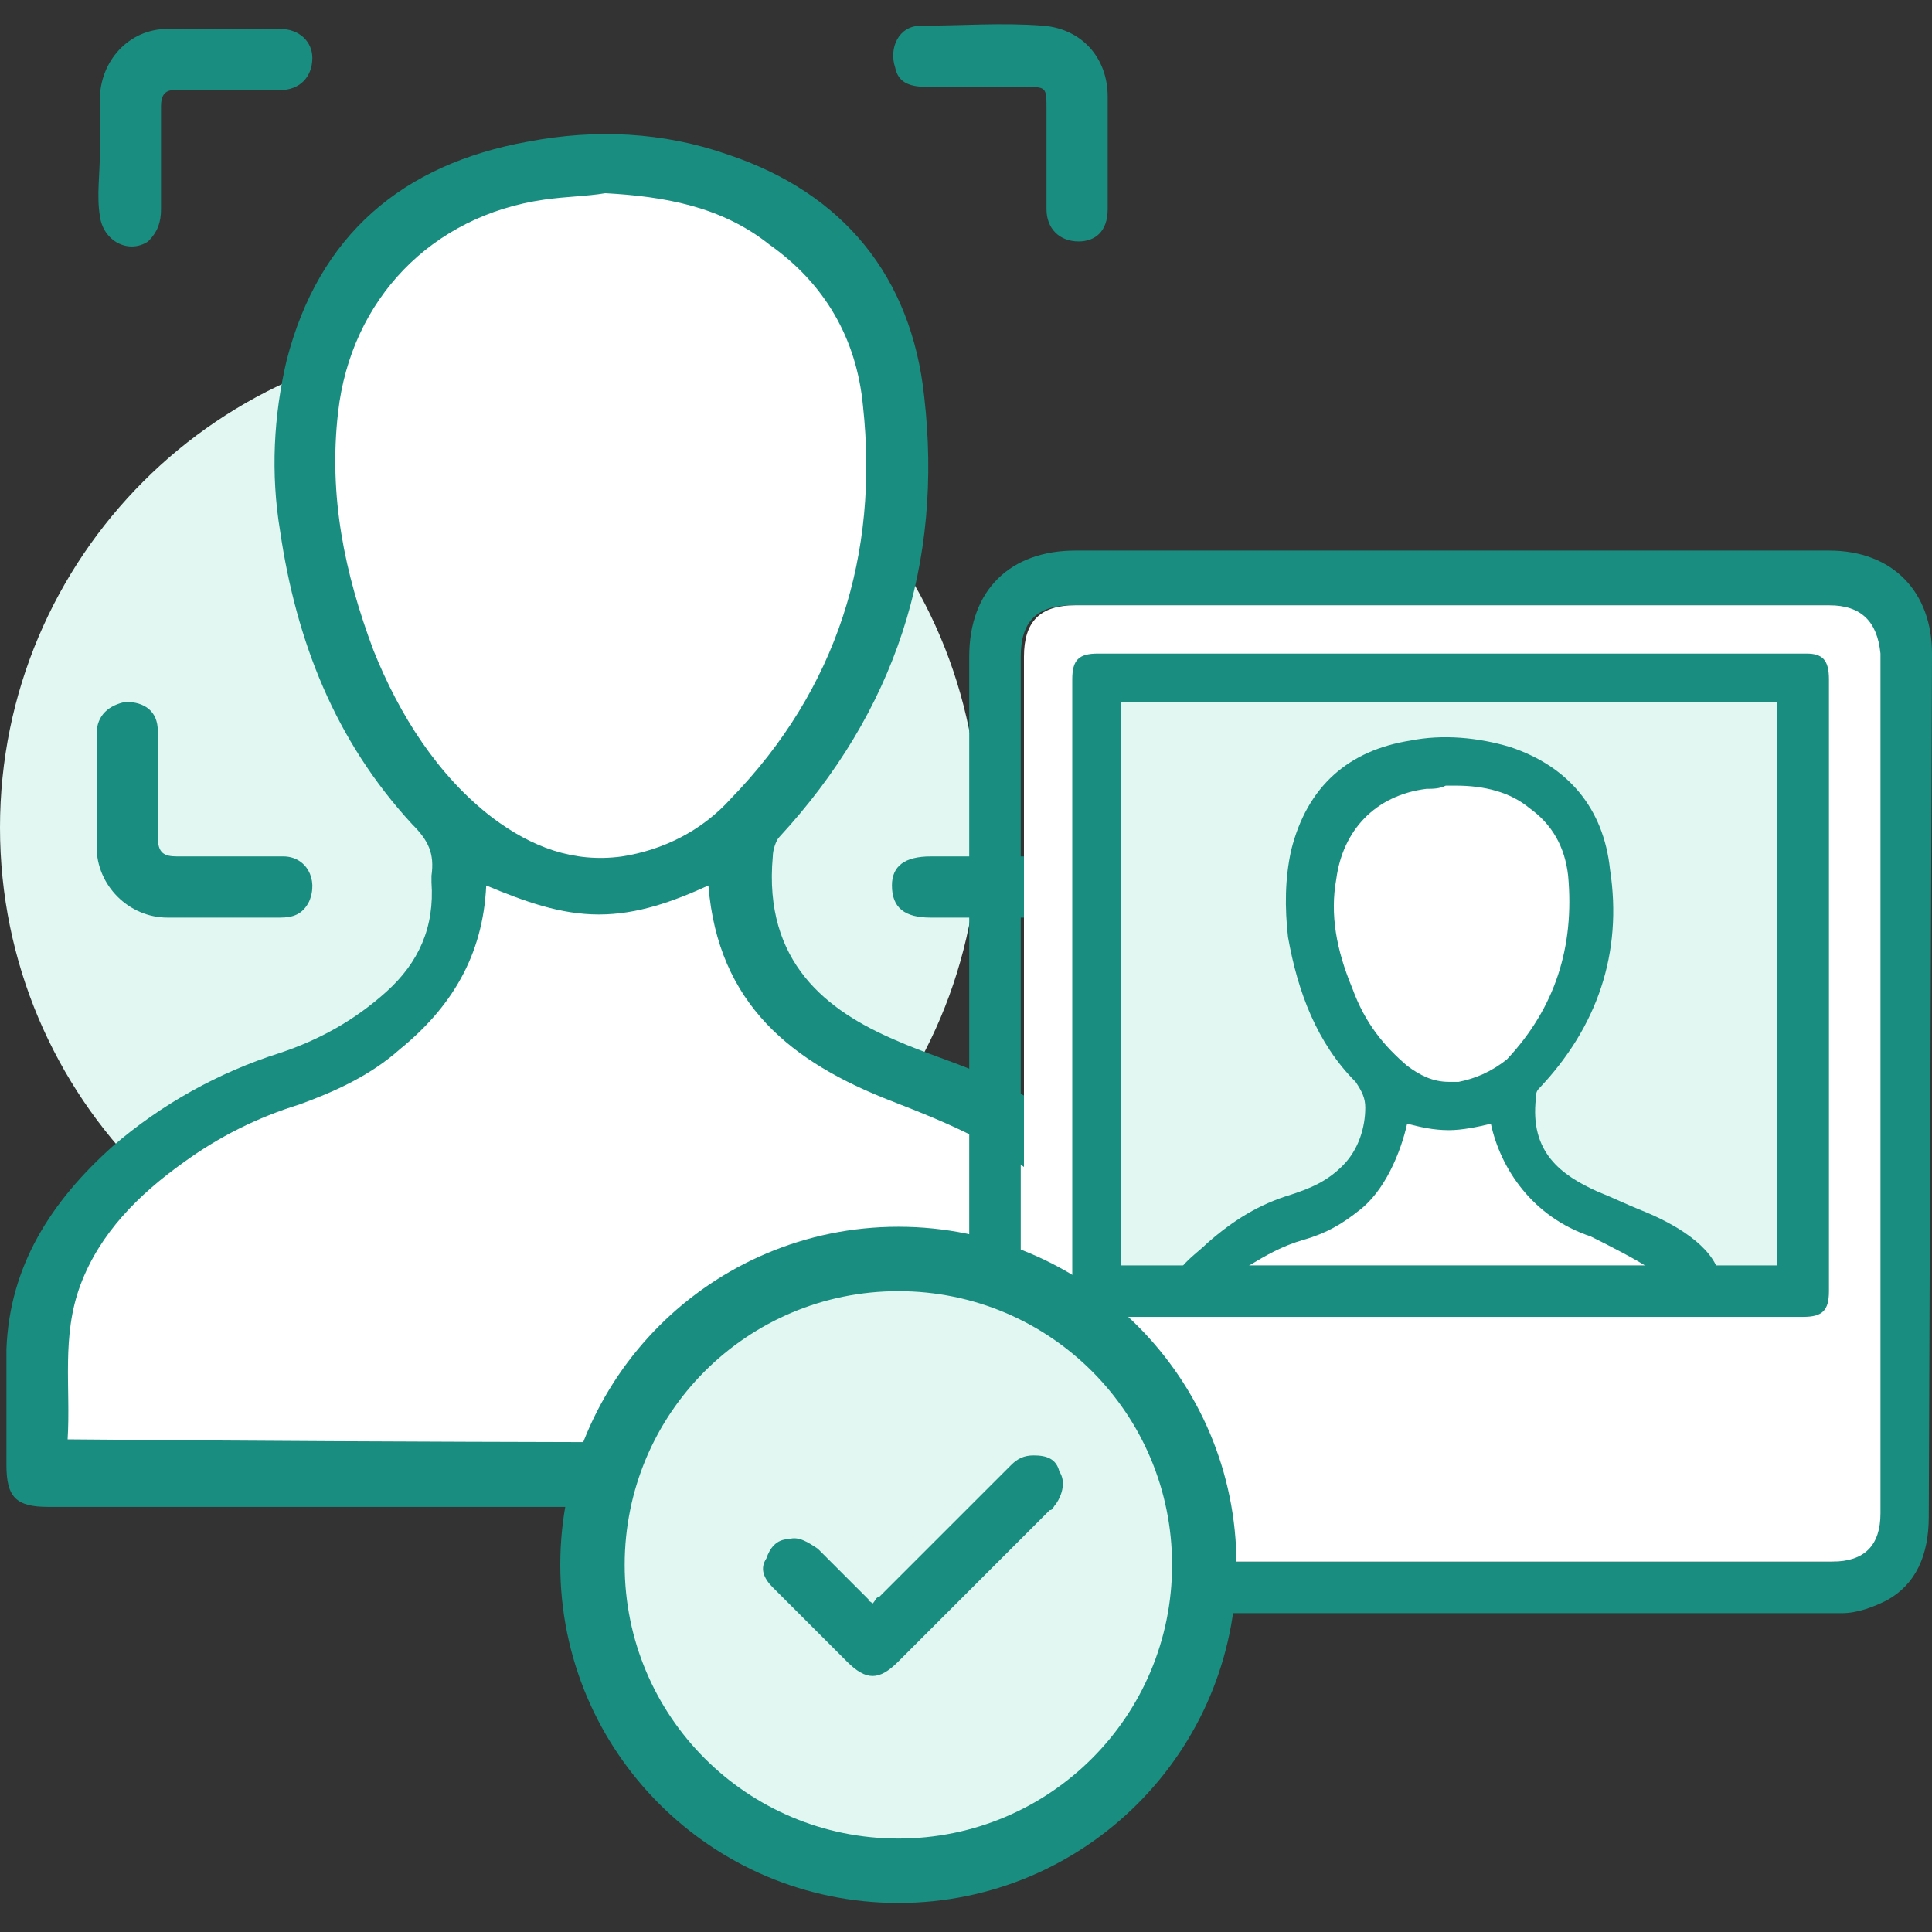
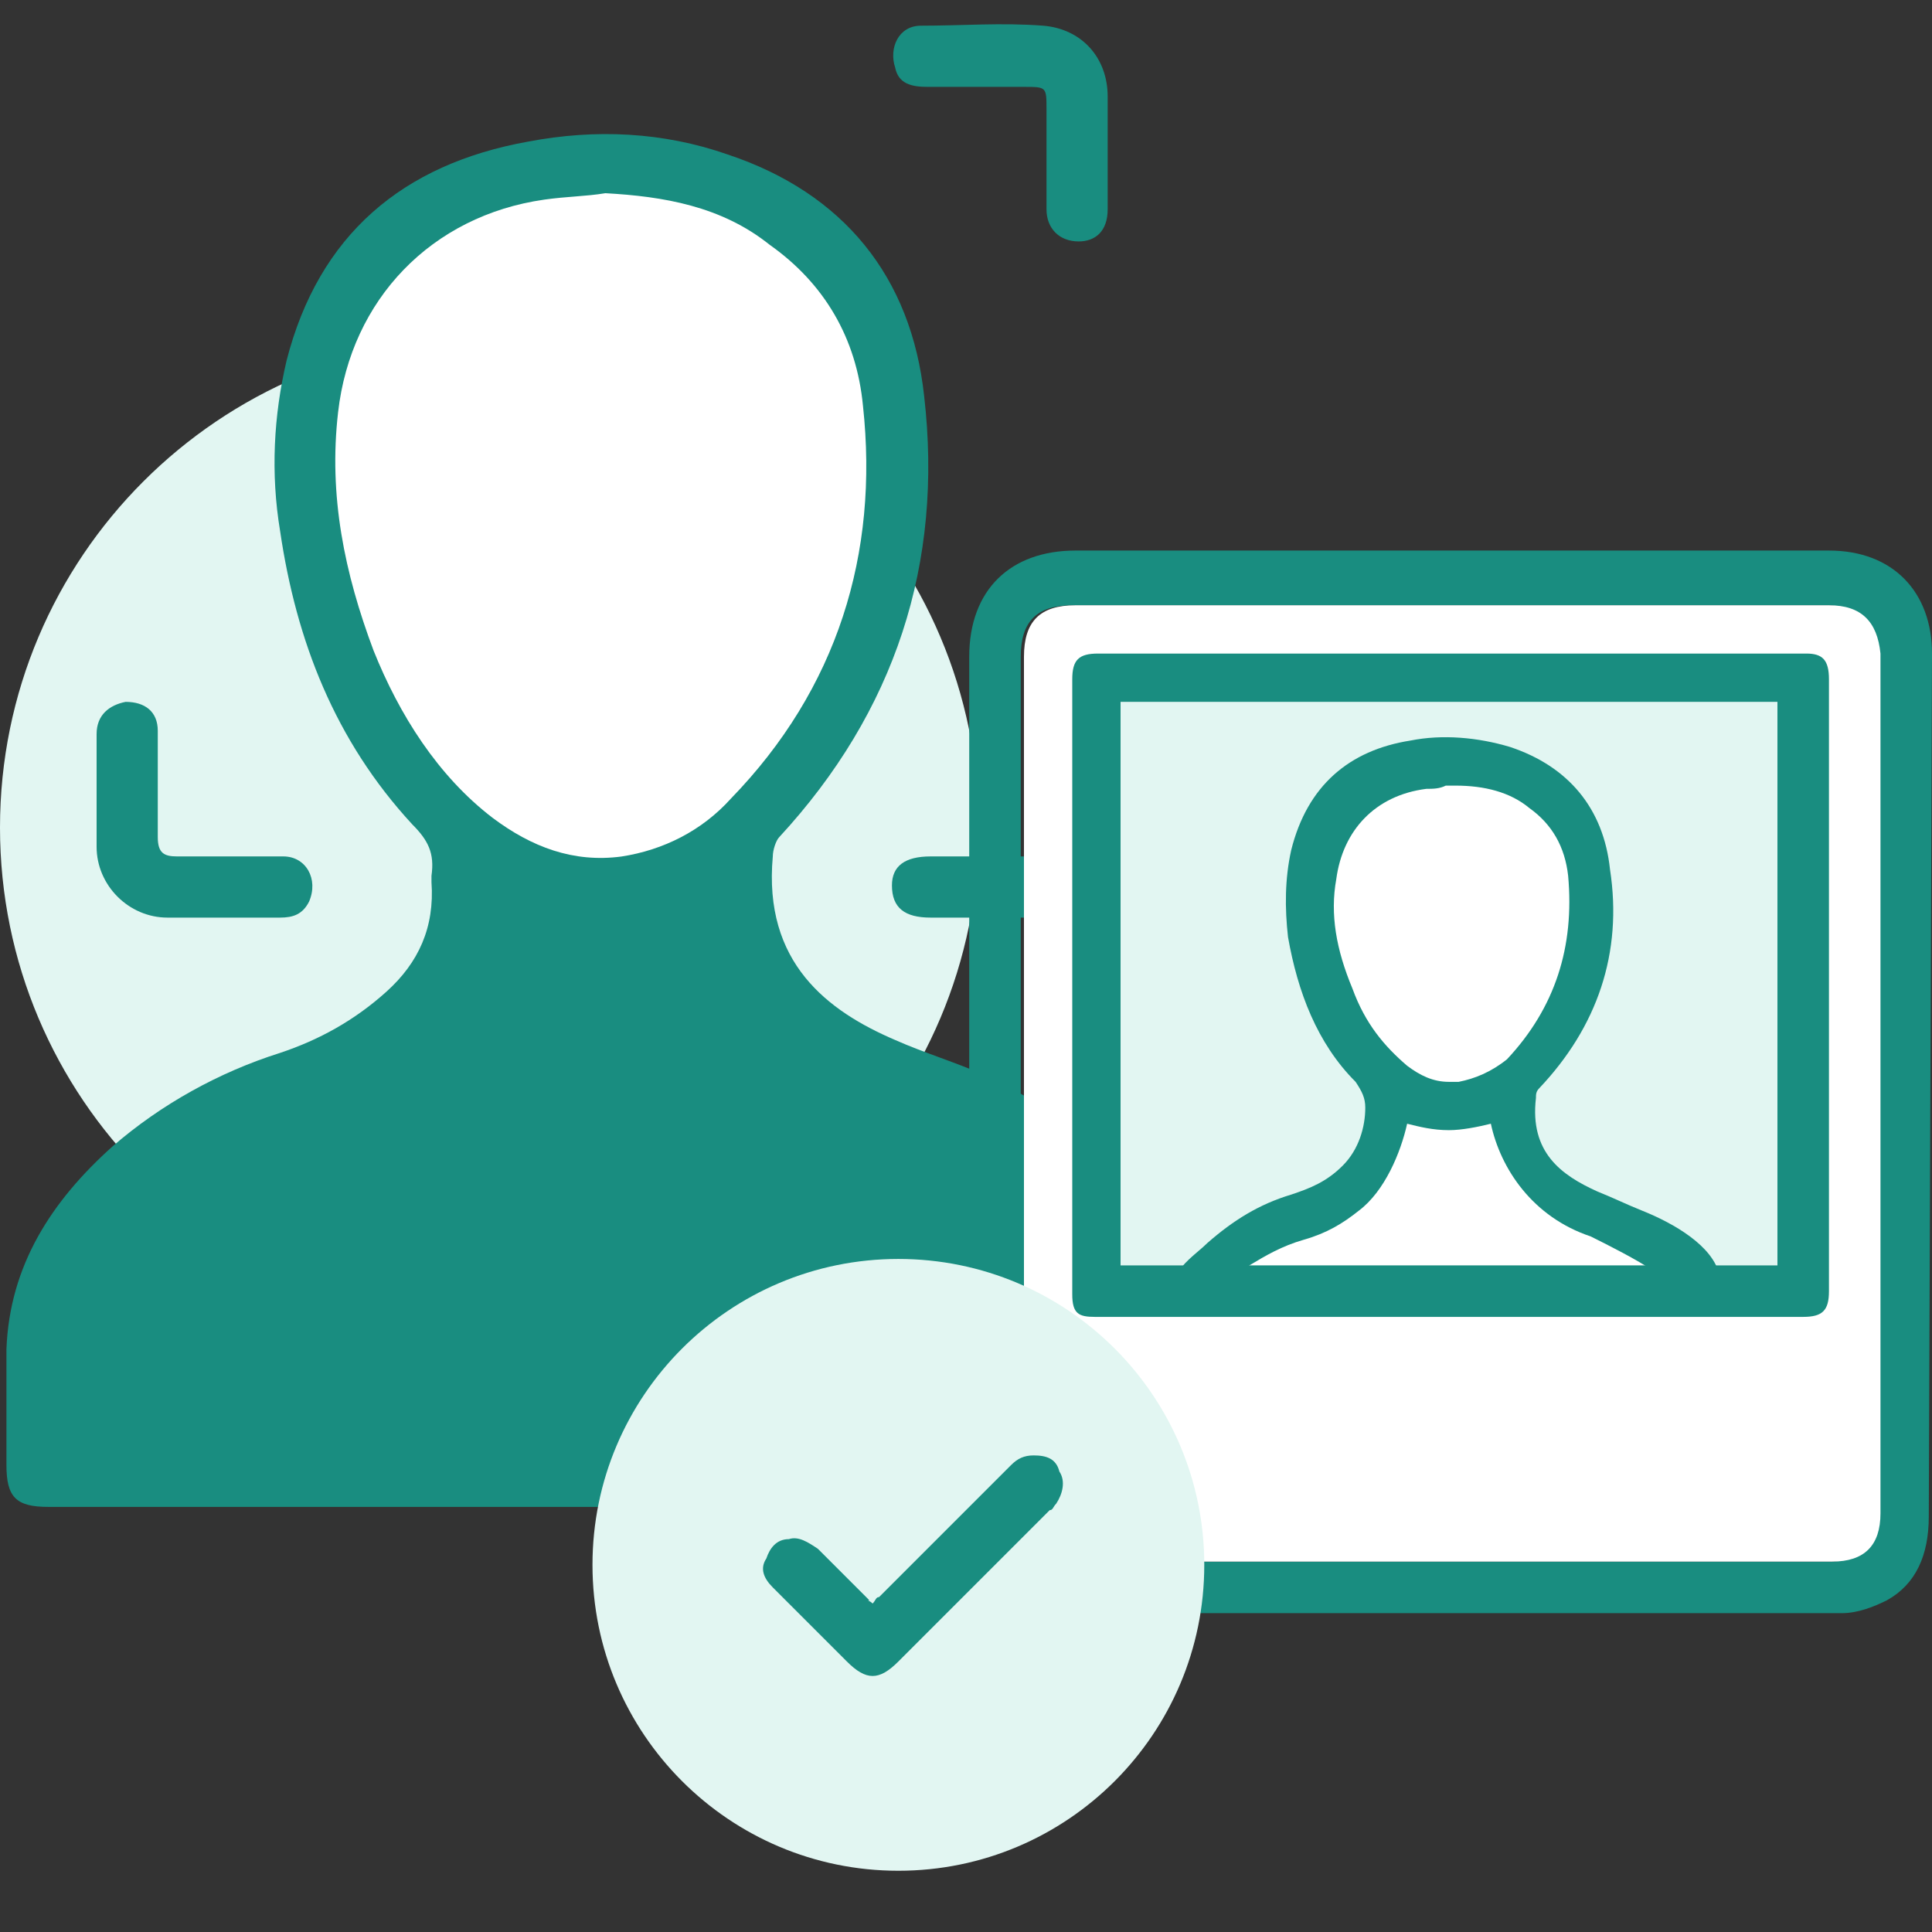
<svg xmlns="http://www.w3.org/2000/svg" width="60" height="60" viewBox="0 0 60 60" fill="none">
  <rect x="0" y="0" width="60" height="60" fill="#333333" stroke="none" />
  <g clip-path="url(#clip0_3832_3503)">
    <path d="M15.2 40.9C23.595 40.9 30.4 34.095 30.4 25.7C30.4 17.305 23.595 10.5 15.2 10.5C6.805 10.5 0 17.305 0 25.7C0 34.095 6.805 40.9 15.2 40.9Z" fill="#E2F6F2" />
    <path d="M18.7 46.798C13 46.798 7.3 46.798 1.5 46.798C0.5 46.798 0.2 46.498 0.2 45.498C0.2 44.298 0.2 43.098 0.2 41.898C0.3 39.298 1.6 37.298 3.5 35.598C5 34.298 6.8 33.298 8.7 32.698C9.9 32.298 11 31.698 12 30.798C13 29.898 13.5 28.798 13.4 27.398C13.4 27.298 13.4 27.198 13.4 27.198C13.5 26.498 13.3 26.098 12.8 25.598C10.4 22.998 9.2 19.898 8.7 16.498C8.4 14.698 8.5 12.898 8.9 11.198C9.9 7.298 12.5 5.098 16.4 4.398C18.5 3.998 20.6 4.098 22.6 4.798C26.2 5.998 28.3 8.598 28.7 12.298C29.3 17.498 27.8 22.098 24.2 25.998C24.1 26.098 24 26.398 24 26.598C23.7 29.898 25.7 31.398 27.8 32.298C28.7 32.698 29.7 32.998 30.6 33.398C32.7 34.398 34.5 35.698 35.8 37.598C36.8 38.998 37.2 40.598 37.2 42.298C37.2 43.398 37.2 44.398 37.2 45.498C37.2 46.398 36.9 46.698 36 46.698C30.2 46.798 24.4 46.798 18.7 46.798Z" fill="#198D80" />
-     <path d="M35.2 44.8C35.2 44.1 35.2 43.4 35.2 42.7C35.3 40.3 34.3 38.5 32.6 36.9C31.2 35.6 29.5 34.9 27.7 34.2C24.6 33 22.3 31.2 22 27.5C20.9 28 19.8 28.4 18.6 28.4C17.4 28.4 16.3 28 15.1 27.5C15 29.7 14 31.3 12.4 32.6C11.5 33.4 10.4 33.9 9.3 34.3C8 34.7 6.8 35.3 5.7 36.1C4.3 37.1 3.1 38.3 2.5 39.9C1.9 41.5 2.2 43.1 2.1 44.7C13.2 44.8 24.1 44.8 35.2 44.8Z" fill="white" />
    <path d="M18.8 6C18.2 6.1 17.6 6.1 16.9 6.2C13.4 6.7 10.9 9.3 10.5 12.8C10.2 15.4 10.7 17.8 11.6 20.2C12.4 22.2 13.6 24.1 15.3 25.4C16.5 26.3 17.8 26.8 19.3 26.6C20.6 26.4 21.8 25.8 22.7 24.8C26 21.4 27.3 17.2 26.8 12.6C26.6 10.5 25.6 8.8 23.9 7.6C22.4 6.4 20.6 6.1 18.8 6Z" fill="white" />
-     <path d="M3.1 4.798C3.1 4.198 3.1 3.698 3.1 3.098C3.1 1.898 4 0.898 5.2 0.898C6.4 0.898 7.6 0.898 8.7 0.898C9.3 0.898 9.7 1.298 9.7 1.798C9.7 2.398 9.3 2.798 8.7 2.798C7.6 2.798 6.5 2.798 5.4 2.798C5.1 2.798 5 2.998 5 3.298C5 4.398 5 5.398 5 6.498C5 6.898 4.9 7.198 4.6 7.498C4 7.898 3.2 7.498 3.1 6.698C3 6.098 3.1 5.398 3.1 4.798Z" fill="#198D80" />
    <path d="M34.4 4.798C34.4 5.398 34.4 5.898 34.4 6.498C34.4 7.198 34 7.498 33.5 7.498C32.9 7.498 32.5 7.098 32.5 6.498C32.5 5.498 32.5 4.398 32.5 3.398C32.5 2.698 32.5 2.698 31.8 2.698C30.8 2.698 29.8 2.698 28.8 2.698C28.3 2.698 27.9 2.598 27.8 2.098C27.6 1.498 27.9 0.798 28.6 0.798C29.9 0.798 31.1 0.698 32.4 0.798C33.6 0.898 34.4 1.798 34.4 2.998C34.4 3.698 34.4 4.298 34.4 4.798Z" fill="#198D80" />
    <path d="M30.5 28.497C30 28.497 29.4 28.497 28.9 28.497C28.1 28.497 27.7 28.197 27.7 27.497C27.7 26.897 28.1 26.597 28.9 26.597C29.8 26.597 30.8 26.597 31.7 26.597C32.5 26.597 32.5 26.597 32.5 25.797C32.5 24.797 32.5 23.797 32.5 22.797C32.5 22.097 32.8 21.797 33.4 21.797C34 21.797 34.4 22.097 34.4 22.697C34.4 23.997 34.4 25.197 34.4 26.497C34.4 27.597 33.4 28.497 32.3 28.497C31.7 28.497 31.1 28.497 30.5 28.497Z" fill="#198D80" />
    <path d="M6.9 28.497C6.3 28.497 5.8 28.497 5.2 28.497C4 28.497 3 27.497 3 26.297C3 25.097 3 23.897 3 22.797C3 22.197 3.4 21.897 3.9 21.797C4.5 21.797 4.9 22.097 4.9 22.697C4.9 23.797 4.9 24.897 4.9 25.997C4.9 26.497 5.1 26.597 5.5 26.597C6.6 26.597 7.7 26.597 8.8 26.597C9.5 26.597 9.9 27.297 9.6 27.997C9.4 28.397 9.1 28.497 8.7 28.497H8.6C8.1 28.497 7.5 28.497 6.9 28.497Z" fill="#198D80" />
    <path d="M60 20.298C60 18.398 58.8 17.098 56.8 17.098H33.4C31.4 17.098 30.1 18.298 30.1 20.398V44.298C30.1 45.298 30.1 46.198 30.1 47.198C30.1 47.998 30.4 48.698 31 49.198C31.6 49.798 32.3 50.098 33.1 50.098C37.9 50.098 42.7 50.098 47.5 50.098C50.7 50.098 54 50.098 57.2 50.098C57.7 50.098 58.2 49.898 58.6 49.698C59.5 49.198 59.9 48.298 59.9 47.098L60 20.298ZM58.3 46.998C58.3 47.998 57.8 48.498 56.8 48.498C49 48.498 41.2 48.498 33.3 48.498C32.3 48.498 31.7 47.998 31.7 46.998C31.7 42.598 31.7 38.098 31.7 33.698C31.7 29.298 31.7 24.798 31.7 20.398C31.7 19.298 32.2 18.798 33.3 18.798C41.1 18.798 48.9 18.798 56.7 18.798C57.7 18.798 58.3 19.298 58.3 20.298C58.4 29.198 58.4 38.098 58.3 46.998Z" fill="#198D80" />
    <path d="M56.8 18.797C49 18.797 41.2 18.797 33.4 18.797C32.3 18.797 31.8 19.297 31.8 20.397C31.8 24.797 31.8 29.297 31.8 33.697C31.8 38.097 31.8 42.597 31.8 46.997C31.8 47.997 32.3 48.497 33.4 48.497C41.2 48.497 49 48.497 56.9 48.497C57.9 48.497 58.4 47.997 58.4 46.997C58.4 38.097 58.4 29.197 58.4 20.297C58.3 19.297 57.8 18.797 56.8 18.797Z" fill="white" />
    <path d="M34.8 39.297V21.797H55.3V39.297H36.5H36.3H34.8Z" fill="#E2F6F2" />
-     <path d="M36.5 39.5C36.6 39.6 36.6 39.6 36.5 39.5V39.5Z" fill="#198D80" />
    <path d="M53.4 39.599C53.2 38.699 52 37.999 51 37.599C50.5 37.399 50.1 37.199 49.6 36.999C48.5 36.499 47.5 35.799 47.7 34.099C47.7 33.999 47.7 33.899 47.8 33.799C49.6 31.899 50.4 29.599 50 26.999C49.8 25.099 48.7 23.799 46.9 23.199C45.9 22.899 44.8 22.799 43.8 22.999C41.9 23.299 40.6 24.399 40.1 26.399C39.9 27.299 39.9 28.199 40 29.099C40.3 30.799 40.9 32.399 42.1 33.599C42.3 33.899 42.4 34.099 42.4 34.399C42.4 34.999 42.2 35.699 41.7 36.199C41.2 36.699 40.7 36.899 40.1 37.099C39.1 37.399 38.3 37.899 37.5 38.599C37.2 38.899 36.6 39.299 36.6 39.599V40.799H53.5L53.4 39.599Z" fill="#198D80" />
    <path d="M51.4 39.498H38.7C38.7 39.398 38.8 39.298 38.8 39.298C39.3 38.998 39.8 38.698 40.5 38.498C41.2 38.298 41.7 37.998 42.2 37.598C43 36.998 43.5 35.798 43.7 34.898C44.1 34.998 44.5 35.098 45 35.098C45.4 35.098 45.9 34.998 46.3 34.898C46.6 36.298 47.6 37.798 49.4 38.398C50 38.698 50.8 39.098 51.4 39.498C51.4 39.598 51.4 39.598 51.4 39.498Z" fill="white" />
    <path d="M45.3 33.598C45.2 33.598 45.1 33.598 45 33.598C44.5 33.598 44.1 33.398 43.7 33.098C43 32.498 42.4 31.798 42 30.698C41.5 29.498 41.3 28.398 41.5 27.298C41.7 25.798 42.7 24.698 44.3 24.498C44.5 24.498 44.7 24.498 44.9 24.398H45.2C46.1 24.398 46.9 24.598 47.5 25.098C48.2 25.598 48.6 26.298 48.7 27.198C48.9 29.398 48.3 31.298 46.8 32.898C46.3 33.298 45.8 33.498 45.3 33.598Z" fill="white" />
    <path d="M56.1 20.297H34.1C33.5 20.297 33.3 20.497 33.3 21.097C33.3 27.497 33.3 33.797 33.3 40.197C33.3 40.797 33.5 40.897 34 40.897H34.4C35.6 40.897 36.9 40.897 38.1 40.897C39.1 40.897 40.1 40.897 41.1 40.897H44.9H56C56.6 40.897 56.8 40.697 56.8 40.097C56.8 33.797 56.8 27.397 56.8 21.097C56.8 20.497 56.6 20.297 56.1 20.297ZM55.3 39.297H36.5H36.2H34.8V21.797H55.2V39.297H55.3Z" fill="#198D80" />
    <path d="M27.9 58.098C33.147 58.098 37.4 53.844 37.4 48.598C37.4 43.351 33.147 39.098 27.9 39.098C22.653 39.098 18.4 43.351 18.4 48.598C18.4 53.844 22.653 58.098 27.9 58.098Z" fill="#E2F6F2" />
-     <path d="M27.9 59.098C22.1 59.098 17.4 54.398 17.4 48.598C17.4 42.798 22.1 38.098 27.9 38.098C33.7 38.098 38.4 42.798 38.4 48.598C38.4 54.398 33.7 59.098 27.9 59.098ZM27.9 40.098C23.2 40.098 19.4 43.898 19.4 48.598C19.4 53.298 23.2 57.098 27.9 57.098C32.6 57.098 36.4 53.298 36.4 48.598C36.4 43.898 32.6 40.098 27.9 40.098Z" fill="#198D80" />
    <path d="M27.1 49.799C27.2 49.699 27.2 49.599 27.3 49.599C28.7 48.199 30 46.899 31.4 45.499C31.6 45.299 31.8 45.199 32.1 45.199C32.5 45.199 32.8 45.299 32.9 45.699C33.1 45.999 33 46.399 32.8 46.699C32.7 46.799 32.7 46.899 32.6 46.899C31 48.499 29.5 49.999 27.9 51.599C27.3 52.199 26.9 52.199 26.3 51.599C25.5 50.799 24.7 49.999 24 49.299C23.7 48.999 23.6 48.699 23.8 48.399C23.9 48.099 24.1 47.799 24.5 47.799C24.8 47.699 25.1 47.899 25.4 48.099C25.9 48.599 26.5 49.199 27 49.699C26.9 49.699 27 49.699 27.1 49.799Z" fill="#198D80" />
  </g>
  <defs>
    <clipPath id="clip0_3832_3503">
      <rect width="60" height="60" fill="white" />
    </clipPath>
  </defs>
</svg>